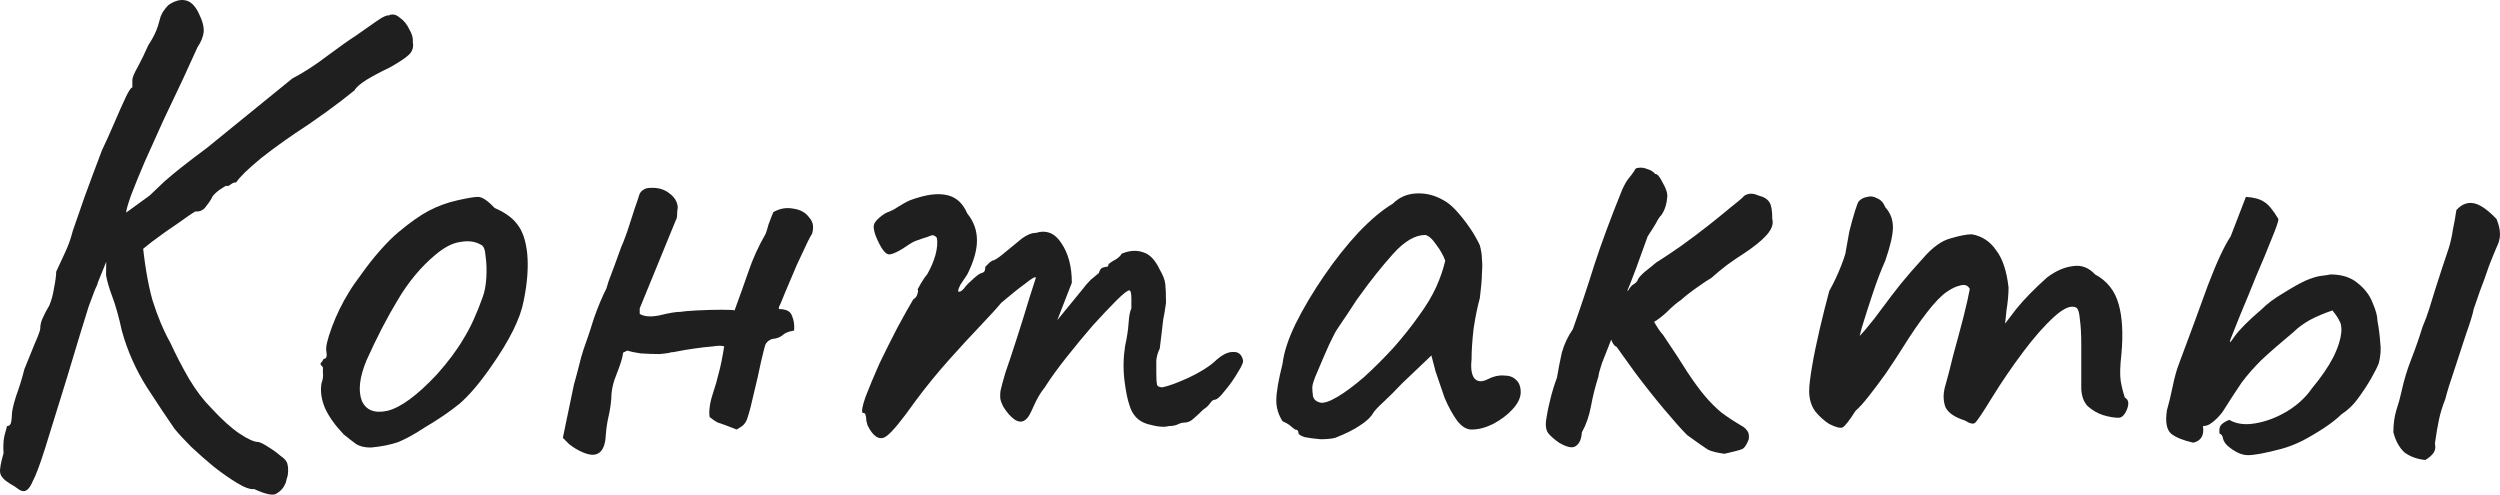
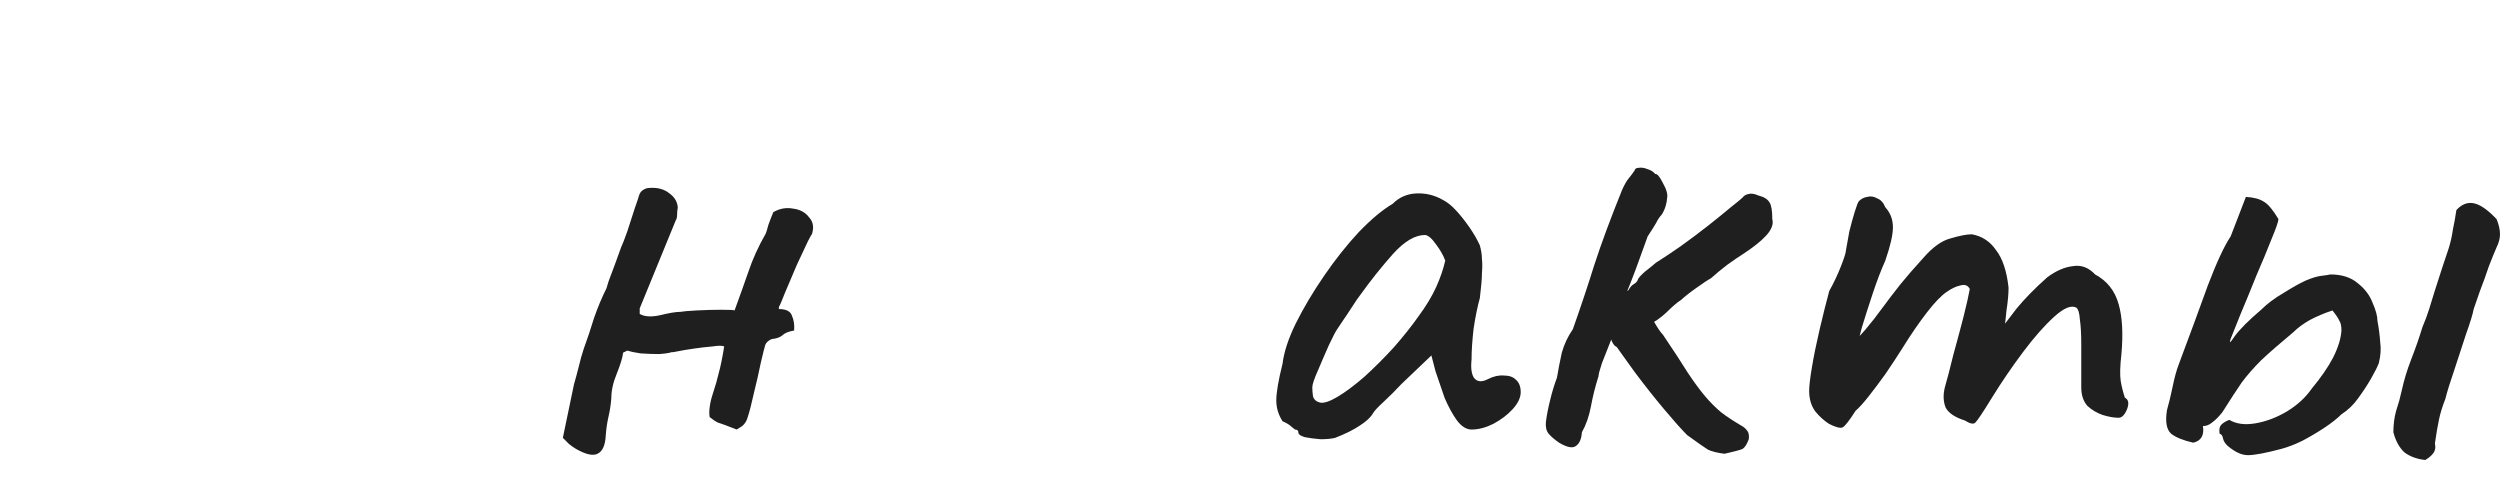
<svg xmlns="http://www.w3.org/2000/svg" viewBox="0 0 115.543 22.86" fill="none">
-   <path d="M0.453 22.348C0.175 22.177 0.026 22.006 0.005 21.836C-0.017 21.686 0.037 21.388 0.165 20.94C0.143 20.662 0.154 20.406 0.197 20.172C0.261 19.937 0.303 19.777 0.325 19.692C0.431 19.692 0.495 19.628 0.517 19.5C0.538 19.372 0.549 19.265 0.549 19.18C0.549 19.009 0.613 18.721 0.741 18.316C0.89 17.91 1.018 17.494 1.125 17.068C1.295 16.641 1.455 16.246 1.605 15.884C1.775 15.5 1.861 15.265 1.861 15.18C1.861 15.009 1.903 14.838 1.989 14.668C2.074 14.476 2.17 14.294 2.277 14.124C2.383 13.868 2.458 13.59 2.501 13.292C2.565 12.972 2.597 12.726 2.597 12.556C2.725 12.278 2.863 11.98 3.013 11.66C3.162 11.34 3.279 11.009 3.365 10.668C3.493 10.305 3.674 9.782 3.909 9.1C4.165 8.396 4.431 7.681 4.709 6.956C4.901 6.55 5.093 6.124 5.285 5.676C5.477 5.228 5.647 4.844 5.797 4.524C5.946 4.204 6.053 4.044 6.117 4.044C6.117 4.044 6.117 4.012 6.117 3.948C6.117 3.862 6.117 3.777 6.117 3.692C6.117 3.585 6.202 3.382 6.373 3.084C6.543 2.764 6.703 2.433 6.853 2.092C7.066 1.772 7.215 1.473 7.301 1.196C7.386 0.897 7.429 0.748 7.429 0.748C7.429 0.748 7.461 0.684 7.525 0.556C7.61 0.428 7.695 0.321 7.781 0.236C8.058 0.044 8.314 -0.031 8.549 0.012C8.805 0.054 9.018 0.257 9.189 0.62C9.359 0.961 9.434 1.249 9.413 1.484C9.391 1.697 9.295 1.932 9.125 2.188C8.954 2.572 8.73 3.062 8.453 3.66C8.175 4.236 7.877 4.865 7.557 5.548C7.258 6.209 6.97 6.849 6.693 7.468C6.437 8.065 6.223 8.588 6.053 9.036C5.903 9.462 5.829 9.729 5.829 9.836L4.517 13.068C4.517 13.11 4.474 13.217 4.389 13.388C4.325 13.558 4.229 13.814 4.101 14.156C3.994 14.497 3.855 14.945 3.685 15.5C3.514 16.054 3.311 16.726 3.077 17.516C2.65 18.881 2.319 19.948 2.085 20.716C1.85 21.462 1.658 21.974 1.509 22.252C1.381 22.55 1.242 22.7 1.093 22.7C1.007 22.7 0.911 22.657 0.805 22.572C0.719 22.508 0.602 22.433 0.453 22.348ZM11.749 22.604C11.557 22.625 11.29 22.529 10.949 22.316C10.629 22.124 10.277 21.878 9.893 21.58C9.53 21.281 9.178 20.972 8.837 20.652C8.517 20.332 8.261 20.054 8.069 19.82C7.727 19.329 7.301 18.689 6.789 17.9C6.277 17.089 5.893 16.225 5.637 15.308C5.487 14.625 5.338 14.092 5.189 13.708C5.039 13.302 4.943 12.972 4.901 12.716L4.933 10.476L6.565 10.988C6.671 12.14 6.831 13.1 7.045 13.868C7.279 14.614 7.557 15.276 7.877 15.852C8.133 16.406 8.421 16.961 8.741 17.516C9.061 18.049 9.402 18.497 9.765 18.86C10.255 19.393 10.693 19.788 11.077 20.044C11.461 20.3 11.749 20.428 11.941 20.428C12.047 20.449 12.197 20.524 12.389 20.652C12.602 20.78 12.794 20.918 12.965 21.068C13.157 21.196 13.263 21.324 13.285 21.452C13.306 21.516 13.317 21.612 13.317 21.74C13.317 21.889 13.295 22.017 13.253 22.124C13.231 22.252 13.199 22.348 13.157 22.412C13.093 22.561 12.975 22.689 12.805 22.796C12.655 22.924 12.303 22.86 11.749 22.604ZM4.581 10.732L6.917 9.036C6.981 8.972 7.205 8.758 7.589 8.396C7.994 8.033 8.655 7.51 9.573 6.828L13.509 3.628C14.042 3.35 14.586 2.998 15.141 2.572C15.717 2.145 16.154 1.836 16.453 1.644C16.815 1.388 17.135 1.164 17.413 0.972C17.69 0.78 17.871 0.694 17.957 0.716C18.127 0.63 18.298 0.662 18.469 0.812C18.661 0.94 18.81 1.121 18.917 1.356C19.045 1.569 19.098 1.761 19.077 1.932C19.119 2.145 19.077 2.326 18.949 2.476C18.821 2.625 18.511 2.838 18.021 3.116C17.615 3.308 17.253 3.5 16.933 3.692C16.634 3.884 16.453 4.044 16.389 4.172C16.389 4.172 16.186 4.332 15.781 4.652C15.397 4.95 14.895 5.313 14.277 5.74C13.423 6.294 12.687 6.817 12.069 7.308C11.471 7.798 11.087 8.172 10.917 8.428C10.831 8.428 10.746 8.46 10.661 8.524C10.597 8.588 10.522 8.609 10.437 8.588C10.437 8.588 10.351 8.641 10.181 8.748C10.031 8.854 9.914 8.961 9.829 9.068C9.786 9.174 9.69 9.324 9.541 9.516C9.413 9.708 9.242 9.793 9.029 9.772C8.879 9.857 8.613 10.038 8.229 10.316C7.845 10.572 7.439 10.86 7.013 11.18C6.607 11.5 6.255 11.788 5.957 12.044C5.658 12.3 5.498 12.449 5.477 12.492L4.581 10.732Z" fill="#1F1F1F" />
-   <path d="M17.132 20.684C16.855 20.684 16.631 20.63 16.46 20.524C16.311 20.417 16.119 20.268 15.884 20.076C15.479 19.649 15.191 19.244 15.02 18.86C14.85 18.454 14.796 18.07 14.86 17.708C14.924 17.537 14.946 17.377 14.924 17.228C14.924 17.057 14.924 16.972 14.924 16.972C14.818 16.865 14.786 16.801 14.828 16.78C14.871 16.737 14.914 16.673 14.956 16.588C15.084 16.588 15.127 16.47 15.084 16.236C15.042 16.065 15.127 15.692 15.34 15.116C15.554 14.54 15.82 13.996 16.14 13.484C16.268 13.27 16.46 12.993 16.716 12.652C16.972 12.289 17.25 11.937 17.548 11.596C17.868 11.233 18.156 10.945 18.412 10.732C18.946 10.284 19.415 9.953 19.82 9.74C20.226 9.526 20.663 9.366 21.132 9.26C21.602 9.153 21.922 9.1 22.092 9.1C22.284 9.1 22.54 9.27 22.86 9.612C23.351 9.825 23.703 10.081 23.916 10.38C24.151 10.678 24.3 11.116 24.364 11.692C24.428 12.332 24.375 13.068 24.204 13.9C24.055 14.71 23.554 15.724 22.7 16.94C22.167 17.708 21.676 18.284 21.228 18.668C20.78 19.03 20.247 19.393 19.628 19.756C19.18 20.054 18.775 20.278 18.412 20.428C18.05 20.556 17.623 20.641 17.132 20.684ZM20.204 17.292C20.716 16.716 21.122 16.172 21.42 15.66C21.74 15.148 22.039 14.497 22.316 13.708C22.402 13.473 22.455 13.185 22.476 12.844C22.498 12.481 22.487 12.15 22.444 11.852C22.423 11.532 22.348 11.35 22.22 11.308C21.964 11.158 21.655 11.116 21.292 11.18C20.93 11.222 20.535 11.425 20.108 11.788C19.447 12.342 18.871 13.036 18.38 13.868C17.89 14.678 17.41 15.606 16.94 16.652C16.62 17.42 16.546 18.038 16.716 18.508C16.908 18.956 17.303 19.116 17.9 18.988C18.519 18.838 19.287 18.273 20.204 17.292Z" fill="#1F1F1F" />
  <path d="M35.742 9.804C36.04 9.633 36.349 9.58 36.67 9.644C36.99 9.686 37.235 9.825 37.406 10.06C37.597 10.273 37.63 10.55 37.502 10.892C37.544 10.764 37.491 10.849 37.341 11.148C37.214 11.425 37.043 11.788 36.83 12.236C36.637 12.684 36.456 13.11 36.286 13.516C36.136 13.9 36.04 14.124 35.998 14.188V14.284C36.339 14.284 36.542 14.39 36.606 14.604C36.691 14.796 36.723 15.02 36.702 15.276C36.446 15.318 36.264 15.393 36.158 15.5C36.051 15.585 35.912 15.638 35.742 15.66C35.678 15.66 35.603 15.692 35.517 15.756C35.432 15.82 35.379 15.894 35.357 15.98C35.336 16.044 35.272 16.3 35.166 16.748C35.08 17.174 34.974 17.644 34.846 18.156C34.739 18.646 34.643 19.02 34.558 19.276C34.515 19.446 34.43 19.585 34.302 19.692C34.174 19.777 34.088 19.83 34.046 19.852C33.619 19.681 33.331 19.574 33.182 19.532C33.054 19.468 32.926 19.382 32.798 19.276C32.776 19.148 32.776 18.998 32.798 18.828C32.819 18.636 32.872 18.412 32.958 18.156C33.064 17.836 33.15 17.537 33.214 17.26C33.299 16.961 33.384 16.545 33.47 16.012C33.384 15.969 33.203 15.969 32.926 16.012C32.67 16.033 32.392 16.065 32.094 16.108C31.795 16.15 31.539 16.193 31.325 16.236C31.134 16.278 31.048 16.289 31.07 16.268C30.963 16.31 30.76 16.342 30.462 16.364C30.184 16.364 29.896 16.353 29.598 16.332C29.32 16.289 29.118 16.246 28.99 16.204L28.797 16.3C28.776 16.513 28.68 16.833 28.509 17.26C28.339 17.665 28.253 18.049 28.253 18.412C28.232 18.689 28.19 18.966 28.126 19.244C28.062 19.521 28.019 19.809 27.998 20.108C27.976 20.577 27.848 20.865 27.614 20.972C27.4 21.078 27.07 21.004 26.622 20.748C26.515 20.684 26.408 20.609 26.301 20.524C26.216 20.438 26.12 20.342 26.013 20.236L26.526 17.772C26.611 17.473 26.686 17.196 26.75 16.94C26.814 16.662 26.888 16.396 26.973 16.14C27.144 15.67 27.304 15.19 27.454 14.7C27.624 14.209 27.816 13.75 28.03 13.324C28.03 13.324 28.062 13.217 28.126 13.004C28.211 12.769 28.307 12.513 28.414 12.236C28.52 11.937 28.606 11.702 28.669 11.532C28.734 11.361 28.744 11.329 28.702 11.436C28.766 11.308 28.862 11.062 28.99 10.7C29.118 10.316 29.235 9.953 29.342 9.612C29.47 9.249 29.534 9.057 29.534 9.036C29.576 8.908 29.64 8.822 29.726 8.78C29.811 8.716 29.917 8.684 30.046 8.684C30.408 8.662 30.707 8.748 30.942 8.94C31.176 9.11 31.304 9.324 31.325 9.58C31.304 9.708 31.294 9.825 31.294 9.932C31.294 10.038 31.272 10.124 31.23 10.188L29.566 14.252V14.508C29.779 14.636 30.088 14.657 30.493 14.572C30.92 14.465 31.24 14.412 31.453 14.412C31.56 14.39 31.806 14.369 32.19 14.348C32.595 14.326 32.979 14.316 33.342 14.316C33.726 14.316 33.928 14.326 33.95 14.348C34.184 13.708 34.397 13.11 34.59 12.556C34.782 11.98 35.048 11.393 35.39 10.796C35.411 10.753 35.454 10.614 35.517 10.38C35.603 10.145 35.678 9.953 35.742 9.804Z" fill="#1F1F1F" />
-   <path d="M40.289 19.98C40.225 19.894 40.161 19.788 40.097 19.66C40.054 19.532 40.033 19.425 40.033 19.34C40.033 19.297 40.022 19.244 40.001 19.18C40.001 19.116 39.959 19.084 39.873 19.084C39.809 19.02 39.852 18.774 40.001 18.348C40.172 17.9 40.385 17.388 40.641 16.812C40.918 16.236 41.196 15.681 41.473 15.148C41.772 14.593 42.017 14.156 42.209 13.836C42.316 13.772 42.38 13.686 42.401 13.58C42.444 13.452 42.444 13.388 42.401 13.388C42.401 13.388 42.454 13.292 42.561 13.1C42.689 12.886 42.785 12.748 42.849 12.684C43.02 12.385 43.148 12.086 43.233 11.788C43.319 11.468 43.34 11.201 43.297 10.988C43.212 10.881 43.116 10.849 43.009 10.892C42.903 10.934 42.849 10.956 42.849 10.956C42.764 10.977 42.636 11.02 42.465 11.084C42.316 11.126 42.177 11.19 42.049 11.276C41.558 11.617 41.228 11.777 41.057 11.756C40.886 11.713 40.694 11.436 40.481 10.924C40.396 10.689 40.364 10.518 40.385 10.412C40.406 10.305 40.492 10.188 40.641 10.06C40.812 9.91 40.972 9.814 41.121 9.772C41.27 9.708 41.388 9.644 41.473 9.58C41.708 9.43 41.9 9.324 42.049 9.26C42.22 9.196 42.348 9.153 42.433 9.132C42.988 8.961 43.457 8.929 43.841 9.036C44.225 9.142 44.513 9.42 44.705 9.868C45.004 10.23 45.153 10.646 45.153 11.116C45.153 11.564 45.004 12.086 44.705 12.684L44.385 13.164C44.278 13.377 44.257 13.484 44.321 13.484C44.406 13.484 44.502 13.409 44.609 13.26C44.673 13.174 44.801 13.046 44.993 12.876C45.185 12.705 45.313 12.62 45.377 12.62C45.377 12.62 45.398 12.609 45.441 12.588C45.505 12.566 45.537 12.481 45.537 12.332C45.601 12.268 45.665 12.204 45.729 12.14C45.814 12.076 45.857 12.044 45.857 12.044C45.942 12.044 46.103 11.948 46.337 11.756C46.593 11.542 46.892 11.297 47.233 11.02C47.468 10.849 47.681 10.764 47.873 10.764C48.364 10.614 48.759 10.774 49.057 11.244C49.377 11.713 49.537 12.321 49.537 13.068L48.865 14.796L50.017 13.388C50.145 13.217 50.273 13.068 50.401 12.94C50.55 12.812 50.678 12.705 50.785 12.62C50.828 12.47 50.892 12.385 50.977 12.364C51.062 12.342 51.105 12.332 51.105 12.332C51.105 12.332 51.126 12.332 51.169 12.332C51.212 12.31 51.233 12.268 51.233 12.204C51.34 12.118 51.457 12.044 51.585 11.98C51.713 11.894 51.798 11.809 51.841 11.724C52.204 11.574 52.535 11.553 52.833 11.66C53.132 11.745 53.388 12.012 53.601 12.46C53.75 12.716 53.836 12.94 53.857 13.132C53.878 13.324 53.889 13.612 53.889 13.996C53.846 14.316 53.804 14.572 53.761 14.764C53.74 14.934 53.718 15.116 53.697 15.308C53.676 15.5 53.644 15.766 53.601 16.108C53.516 16.278 53.462 16.46 53.441 16.652C53.441 16.844 53.441 17.025 53.441 17.196C53.441 17.473 53.452 17.665 53.473 17.772C53.494 17.857 53.58 17.9 53.729 17.9C54.028 17.836 54.433 17.686 54.945 17.452C55.479 17.196 55.873 16.95 56.129 16.716C56.449 16.417 56.727 16.268 56.961 16.268C57.217 16.246 57.377 16.364 57.441 16.62C57.484 16.705 57.409 16.897 57.217 17.196C57.046 17.494 56.844 17.782 56.609 18.06C56.396 18.337 56.236 18.476 56.129 18.476C56.065 18.476 55.99 18.54 55.905 18.668C55.82 18.774 55.724 18.86 55.617 18.924C55.468 19.073 55.318 19.212 55.169 19.34C55.041 19.468 54.892 19.532 54.721 19.532C54.636 19.532 54.529 19.564 54.401 19.628C54.294 19.67 54.166 19.692 54.017 19.692C53.804 19.756 53.473 19.724 53.025 19.596C52.598 19.468 52.321 19.169 52.193 18.7C52.108 18.465 52.033 18.092 51.969 17.58C51.905 17.046 51.916 16.513 52.001 15.98C52.086 15.596 52.14 15.244 52.161 14.924C52.182 14.604 52.225 14.38 52.289 14.252C52.289 14.188 52.289 14.038 52.289 13.804C52.289 13.548 52.257 13.42 52.193 13.42C52.108 13.42 51.905 13.58 51.585 13.9C51.287 14.198 50.924 14.582 50.497 15.052C50.092 15.521 49.686 16.012 49.281 16.524C48.876 17.036 48.545 17.494 48.289 17.9C48.097 18.134 47.927 18.422 47.777 18.764C47.628 19.105 47.521 19.297 47.457 19.34C47.308 19.51 47.126 19.532 46.913 19.404C46.721 19.276 46.54 19.073 46.369 18.796C46.305 18.668 46.262 18.561 46.241 18.476C46.22 18.369 46.22 18.23 46.241 18.06C46.284 17.868 46.358 17.59 46.465 17.228C46.593 16.865 46.764 16.353 46.977 15.692C47.212 14.966 47.414 14.316 47.585 13.74C47.777 13.142 47.873 12.844 47.873 12.844C47.873 12.758 47.713 12.844 47.393 13.1C47.073 13.334 46.7 13.633 46.273 13.996C46.081 14.23 45.761 14.582 45.313 15.052C44.865 15.521 44.374 16.054 43.841 16.652C43.308 17.249 42.796 17.878 42.305 18.54C41.686 19.414 41.249 19.948 40.993 20.14C40.758 20.332 40.524 20.278 40.289 19.98Z" fill="#1F1F1F" />
  <path d="M61.707 20.236C61.536 20.278 61.312 20.3 61.035 20.3C60.758 20.278 60.512 20.246 60.299 20.204C60.107 20.14 60.011 20.076 60.011 20.012C60.011 19.905 59.957 19.852 59.851 19.852C59.851 19.852 59.798 19.809 59.691 19.724C59.605 19.638 59.467 19.553 59.275 19.468C59.083 19.169 58.987 18.849 58.987 18.508C58.987 18.145 59.083 17.58 59.275 16.812C59.339 16.278 59.541 15.66 59.883 14.956C60.245 14.23 60.683 13.494 61.195 12.748C61.707 12.001 62.24 11.329 62.795 10.732C63.371 10.134 63.893 9.697 64.363 9.42C64.662 9.121 65.024 8.961 65.451 8.94C65.877 8.918 66.283 9.014 66.667 9.228C66.88 9.334 67.093 9.505 67.307 9.74C67.52 9.974 67.723 10.23 67.915 10.508C68.107 10.785 68.267 11.062 68.395 11.34C68.459 11.574 68.491 11.788 68.491 11.98C68.512 12.15 68.512 12.364 68.491 12.62C68.491 12.876 68.459 13.26 68.395 13.772C68.288 14.156 68.192 14.625 68.107 15.18C68.043 15.734 68.011 16.214 68.011 16.62C67.968 17.025 68.011 17.313 68.139 17.484C68.288 17.654 68.501 17.665 68.779 17.516C69.035 17.388 69.28 17.334 69.515 17.356C69.749 17.356 69.931 17.42 70.059 17.548C70.208 17.676 70.283 17.868 70.283 18.124C70.283 18.38 70.155 18.646 69.899 18.924C69.664 19.18 69.365 19.404 69.003 19.596C68.661 19.766 68.331 19.852 68.011 19.852C67.776 19.852 67.552 19.713 67.339 19.436C67.125 19.137 66.934 18.785 66.763 18.38C66.614 17.953 66.475 17.548 66.347 17.164L66.155 16.428L64.779 17.74C64.501 18.038 64.224 18.316 63.947 18.572C63.691 18.806 63.531 18.977 63.467 19.084C63.36 19.276 63.158 19.468 62.859 19.66C62.582 19.852 62.197 20.044 61.707 20.236ZM61.803 18.348C62.166 18.134 62.582 17.825 63.051 17.42C63.52 16.993 63.979 16.534 64.427 16.044C64.875 15.532 65.248 15.062 65.547 14.636C65.91 14.145 66.187 13.686 66.379 13.26C66.571 12.833 66.709 12.428 66.795 12.044C66.709 11.809 66.571 11.564 66.379 11.308C66.187 11.03 66.016 10.881 65.867 10.86C65.398 10.86 64.896 11.158 64.363 11.756C63.851 12.332 63.349 12.961 62.859 13.644C62.773 13.75 62.656 13.921 62.507 14.156C62.357 14.39 62.208 14.614 62.059 14.828C61.931 15.02 61.845 15.148 61.803 15.212C61.739 15.297 61.611 15.542 61.419 15.948C61.248 16.332 61.077 16.726 60.907 17.132C60.736 17.516 60.651 17.772 60.651 17.9C60.651 18.028 60.661 18.166 60.683 18.316C60.725 18.465 60.832 18.561 61.003 18.604C61.174 18.646 61.44 18.561 61.803 18.348Z" fill="#1F1F1F" />
  <path d="M72.055 20.46C71.841 20.31 71.681 20.172 71.574 20.044C71.468 19.916 71.425 19.734 71.447 19.5C71.489 19.18 71.553 18.849 71.639 18.508C71.724 18.145 71.831 17.793 71.959 17.452C72.023 17.068 72.097 16.684 72.183 16.3C72.289 15.916 72.46 15.553 72.694 15.212C73.057 14.188 73.388 13.196 73.687 12.236C74.007 11.254 74.433 10.102 74.967 8.78C75.073 8.545 75.169 8.374 75.255 8.268C75.361 8.14 75.457 8.012 75.543 7.884C75.564 7.798 75.628 7.756 75.735 7.756C75.863 7.734 76.001 7.756 76.151 7.82C76.3 7.862 76.417 7.937 76.503 8.044C76.588 8.022 76.705 8.161 76.855 8.46C77.025 8.758 77.089 8.993 77.047 9.164C77.047 9.249 77.025 9.366 76.983 9.516C76.94 9.665 76.876 9.804 76.791 9.932C76.705 10.017 76.62 10.145 76.535 10.316C76.449 10.465 76.321 10.668 76.151 10.924C75.937 11.521 75.756 12.022 75.606 12.428C75.457 12.833 75.276 13.292 75.062 13.804C74.913 14.017 74.796 14.305 74.711 14.668C74.625 15.03 74.54 15.382 74.455 15.724C74.305 16.108 74.167 16.46 74.039 16.78C73.932 17.1 73.879 17.302 73.879 17.388C73.729 17.857 73.612 18.326 73.526 18.796C73.441 19.244 73.303 19.638 73.11 19.98C73.089 20.3 72.993 20.513 72.822 20.62C72.673 20.726 72.417 20.673 72.055 20.46ZM79.703 20.972C79.361 20.929 79.105 20.865 78.935 20.78C78.764 20.673 78.444 20.449 77.975 20.108C77.718 19.852 77.367 19.457 76.919 18.924C76.47 18.39 76.023 17.825 75.575 17.228C75.127 16.609 74.753 16.086 74.455 15.66L75.766 13.9C76.044 14.241 76.268 14.561 76.439 14.86C76.609 15.158 76.748 15.361 76.855 15.468C77.345 16.193 77.729 16.78 78.006 17.228C78.305 17.676 78.572 18.038 78.807 18.316C79.041 18.593 79.287 18.838 79.542 19.052C79.82 19.265 80.161 19.489 80.567 19.724C80.631 19.766 80.695 19.83 80.759 19.916C80.823 20.001 80.844 20.129 80.823 20.3C80.737 20.534 80.641 20.684 80.535 20.748C80.449 20.79 80.172 20.865 79.703 20.972ZM74.358 15.308C74.23 14.945 74.273 14.582 74.487 14.22C74.721 13.836 74.977 13.569 75.255 13.42C75.34 13.27 75.425 13.174 75.511 13.132C75.617 13.068 75.681 12.993 75.703 12.908C75.745 12.822 75.852 12.705 76.023 12.556C76.215 12.406 76.385 12.268 76.535 12.14C76.876 11.926 77.26 11.67 77.687 11.372C78.134 11.052 78.561 10.732 78.966 10.412C79.372 10.092 79.713 9.814 79.991 9.58C80.289 9.345 80.471 9.196 80.535 9.132C80.599 9.046 80.684 8.993 80.79 8.972C80.918 8.929 81.078 8.95 81.271 9.036C81.527 9.1 81.697 9.206 81.782 9.356C81.868 9.484 81.91 9.74 81.91 10.124C81.975 10.358 81.879 10.614 81.622 10.892C81.388 11.148 81.025 11.436 80.535 11.756C80.364 11.862 80.129 12.022 79.831 12.236C79.553 12.449 79.308 12.652 79.095 12.844C78.945 12.929 78.721 13.078 78.422 13.292C78.145 13.484 77.9 13.676 77.687 13.868C77.516 13.974 77.292 14.166 77.014 14.444C76.737 14.7 76.46 14.892 76.182 15.02C75.5 15.66 75.052 16.001 74.839 16.044C74.625 16.086 74.465 15.841 74.358 15.308Z" fill="#1F1F1F" />
  <path d="M84.542 19.596C84.307 19.446 84.094 19.254 83.902 19.02C83.71 18.764 83.614 18.444 83.614 18.06C83.614 17.846 83.657 17.484 83.742 16.972C83.827 16.46 83.945 15.884 84.094 15.244C84.243 14.604 84.393 14.006 84.542 13.452C84.755 13.068 84.937 12.684 85.086 12.3C85.236 11.916 85.31 11.681 85.31 11.596C85.353 11.34 85.406 11.041 85.47 10.7C85.555 10.358 85.641 10.049 85.726 9.772C85.811 9.494 85.875 9.334 85.918 9.292C86.025 9.185 86.153 9.121 86.302 9.1C86.451 9.057 86.601 9.078 86.75 9.164C86.921 9.228 87.049 9.366 87.134 9.58C87.369 9.836 87.486 10.145 87.486 10.508C87.486 10.849 87.369 11.361 87.134 12.044C86.942 12.47 86.75 12.972 86.558 13.548C86.366 14.124 86.195 14.657 86.046 15.148C85.918 15.617 85.843 15.937 85.822 16.108L85.182 16.3C85.545 15.958 85.886 15.606 86.206 15.244C86.526 14.86 86.761 14.561 86.91 14.348C87.273 13.857 87.582 13.452 87.838 13.132C88.115 12.79 88.467 12.385 88.894 11.916C89.321 11.425 89.737 11.126 90.142 11.02C90.569 10.892 90.899 10.828 91.134 10.828C91.603 10.913 91.977 11.158 92.254 11.564C92.553 11.948 92.745 12.524 92.83 13.292C92.83 13.59 92.798 13.942 92.734 14.348C92.691 14.753 92.67 14.956 92.67 14.956C92.67 14.956 92.841 14.732 93.182 14.284C93.545 13.836 94.025 13.345 94.622 12.812C95.028 12.513 95.422 12.342 95.806 12.3C96.19 12.236 96.531 12.364 96.83 12.684C97.385 12.982 97.747 13.441 97.918 14.06C98.089 14.657 98.131 15.425 98.046 16.364C97.982 16.918 97.971 17.334 98.014 17.612C98.057 17.868 98.121 18.124 98.206 18.38C98.377 18.465 98.409 18.646 98.302 18.924C98.195 19.18 98.067 19.308 97.918 19.308C97.705 19.308 97.459 19.265 97.182 19.18C96.926 19.094 96.692 18.956 96.478 18.764C96.286 18.55 96.19 18.262 96.19 17.9V15.916C96.19 15.446 96.169 15.062 96.126 14.764C96.105 14.465 96.051 14.284 95.966 14.22C95.731 14.092 95.39 14.23 94.942 14.636C94.494 15.041 94.014 15.585 93.502 16.268C92.99 16.95 92.51 17.654 92.062 18.38C91.657 19.041 91.401 19.425 91.294 19.532C91.209 19.617 91.049 19.585 90.814 19.436C90.345 19.286 90.046 19.084 89.918 18.828C89.811 18.55 89.801 18.241 89.886 17.9C89.993 17.537 90.121 17.046 90.27 16.428C90.441 15.809 90.601 15.212 90.75 14.636C90.899 14.038 90.995 13.612 91.038 13.356C90.953 13.185 90.803 13.132 90.59 13.196C90.398 13.238 90.195 13.334 89.982 13.484C89.726 13.654 89.417 13.974 89.054 14.444C88.691 14.913 88.318 15.457 87.934 16.076C87.678 16.481 87.411 16.886 87.134 17.292C86.857 17.676 86.601 18.017 86.366 18.316C86.131 18.614 85.929 18.838 85.758 18.988C85.459 19.457 85.257 19.713 85.15 19.756C85.043 19.798 84.841 19.745 84.542 19.596Z" fill="#1F1F1F" />
  <path d="M105.431 20.748C104.706 20.94 104.194 21.036 103.895 21.036C103.597 21.036 103.277 20.886 102.935 20.588C102.829 20.481 102.765 20.374 102.743 20.268C102.722 20.14 102.669 20.065 102.583 20.044C102.562 19.894 102.573 19.777 102.615 19.692C102.679 19.585 102.818 19.489 103.031 19.404C103.351 19.596 103.757 19.649 104.247 19.564C104.738 19.478 105.218 19.297 105.687 19.02C106.178 18.721 106.562 18.369 106.839 17.964C107.266 17.452 107.597 16.972 107.831 16.524C108.066 16.054 108.194 15.638 108.215 15.276C108.215 15.062 108.183 14.913 108.119 14.828C108.077 14.721 107.97 14.561 107.799 14.348C107.415 14.476 107.063 14.625 106.743 14.796C106.445 14.966 106.199 15.148 106.007 15.34C105.367 15.873 104.866 16.31 104.503 16.652C104.162 16.993 103.863 17.334 103.607 17.676C103.373 18.017 103.074 18.476 102.711 19.052C102.541 19.265 102.381 19.425 102.231 19.532C102.103 19.638 101.965 19.692 101.815 19.692C101.879 20.118 101.73 20.374 101.367 20.46C100.898 20.353 100.557 20.214 100.343 20.044C100.13 19.852 100.066 19.489 100.151 18.956C100.237 18.657 100.322 18.305 100.407 17.9C100.493 17.473 100.589 17.121 100.695 16.844C101.207 15.478 101.655 14.262 102.039 13.196C102.445 12.129 102.797 11.372 103.095 10.924L103.799 9.1C104.162 9.121 104.439 9.196 104.631 9.324C104.823 9.43 105.047 9.697 105.303 10.124C105.303 10.23 105.197 10.54 104.983 11.052C104.791 11.542 104.557 12.108 104.279 12.748C104.023 13.388 103.778 13.985 103.543 14.54C103.33 15.073 103.181 15.446 103.095 15.66C103.01 15.894 103.074 15.852 103.287 15.532C103.522 15.212 103.927 14.806 104.503 14.316C104.781 14.038 105.122 13.782 105.527 13.548C105.933 13.292 106.274 13.1 106.551 12.972C106.85 12.844 107.095 12.769 107.287 12.748C107.479 12.726 107.618 12.705 107.703 12.684C108.237 12.684 108.663 12.822 108.983 13.1C109.303 13.356 109.527 13.654 109.655 13.996C109.805 14.337 109.879 14.614 109.879 14.828C109.943 15.169 109.986 15.5 110.007 15.82C110.05 16.118 110.029 16.438 109.943 16.78C109.879 16.95 109.762 17.185 109.591 17.484C109.421 17.782 109.218 18.092 108.983 18.412C108.77 18.71 108.514 18.956 108.215 19.148C108.023 19.34 107.767 19.542 107.447 19.756C107.127 19.969 106.786 20.172 106.423 20.364C106.082 20.534 105.751 20.662 105.431 20.748ZM112.087 21.26C111.703 21.217 111.383 21.1 111.127 20.908C110.893 20.694 110.722 20.385 110.615 19.98C110.615 19.617 110.658 19.286 110.743 18.988C110.85 18.668 110.935 18.358 110.999 18.06C111.106 17.569 111.255 17.078 111.447 16.588C111.639 16.097 111.81 15.606 111.959 15.116C112.087 14.817 112.194 14.529 112.279 14.252C112.365 13.974 112.45 13.697 112.535 13.42C112.642 13.078 112.749 12.748 112.855 12.428C112.962 12.108 113.069 11.788 113.175 11.468C113.261 11.19 113.325 10.902 113.367 10.604C113.431 10.305 113.485 10.006 113.527 9.708C113.762 9.452 114.018 9.345 114.295 9.388C114.594 9.43 114.957 9.676 115.383 10.124C115.49 10.38 115.543 10.614 115.543 10.828C115.543 11.02 115.49 11.222 115.383 11.436C115.298 11.628 115.181 11.916 115.031 12.3C114.903 12.684 114.765 13.068 114.615 13.452C114.487 13.814 114.391 14.092 114.327 14.284C114.285 14.518 114.167 14.902 113.975 15.436C113.805 15.969 113.623 16.524 113.431 17.1C113.239 17.654 113.101 18.102 113.015 18.444C112.887 18.764 112.791 19.073 112.727 19.372C112.663 19.67 112.599 20.044 112.535 20.492C112.578 20.684 112.546 20.844 112.439 20.972C112.354 21.078 112.237 21.174 112.087 21.26Z" fill="#1F1F1F" />
</svg>